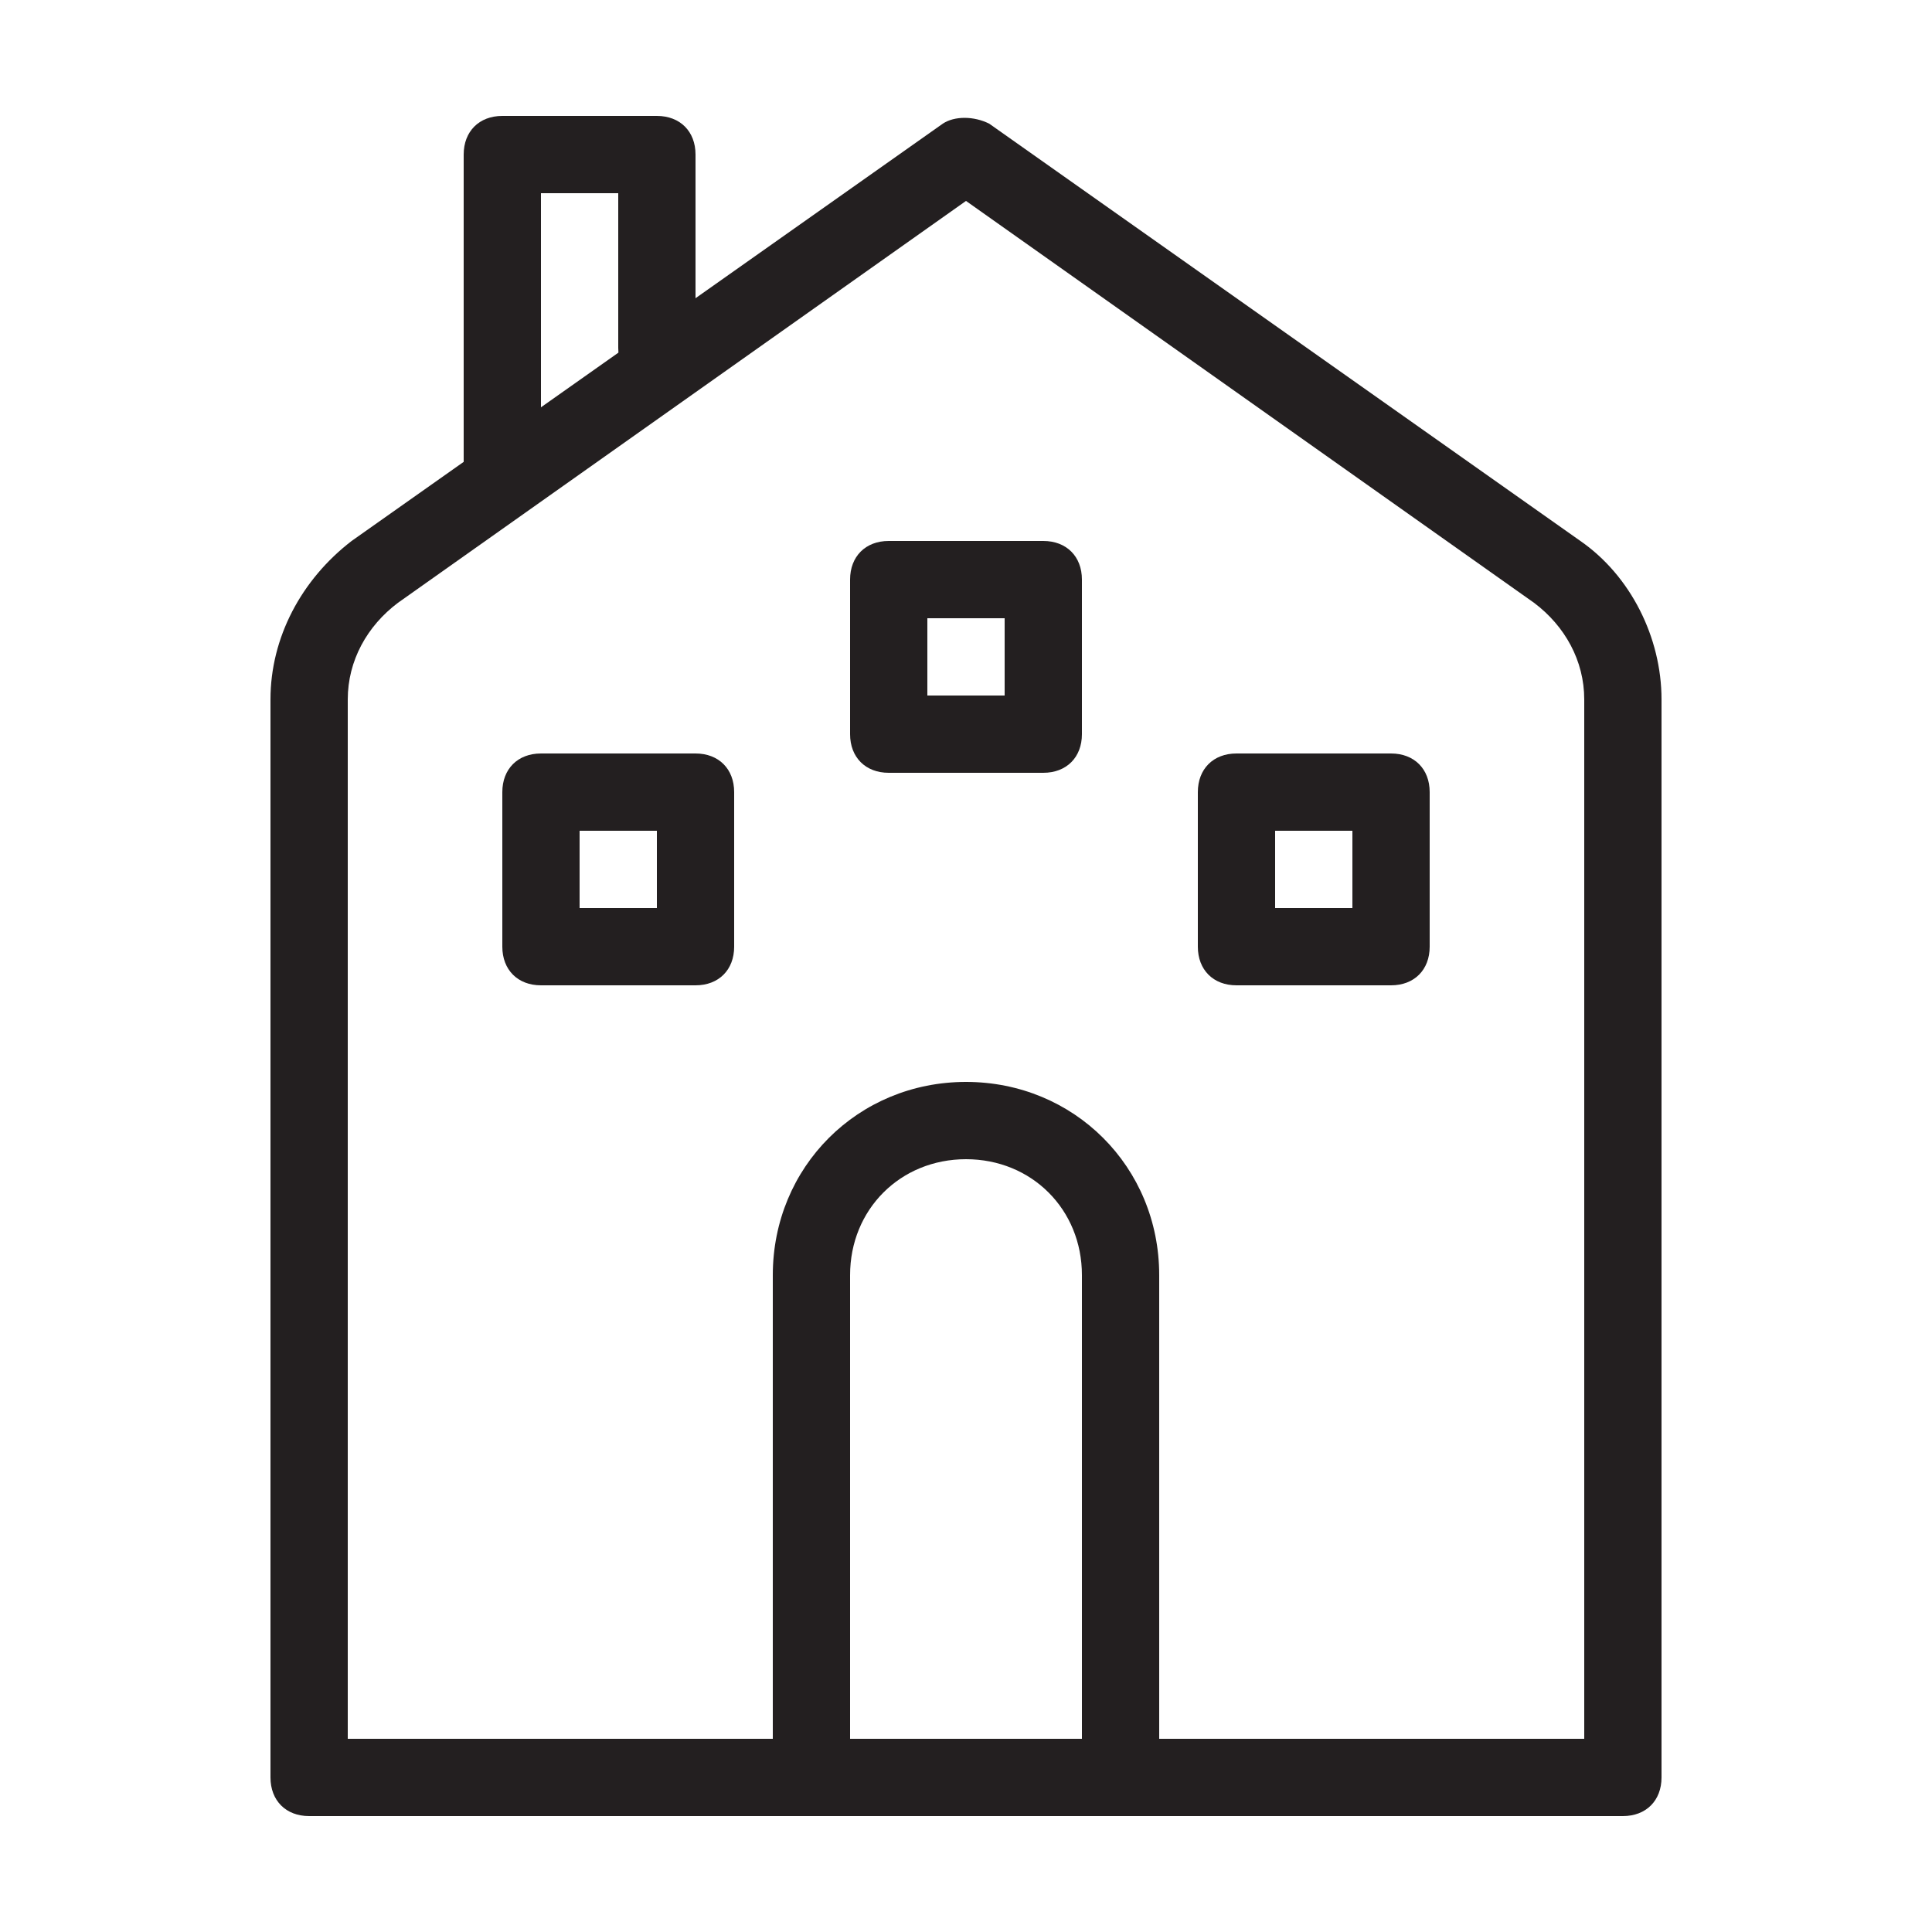
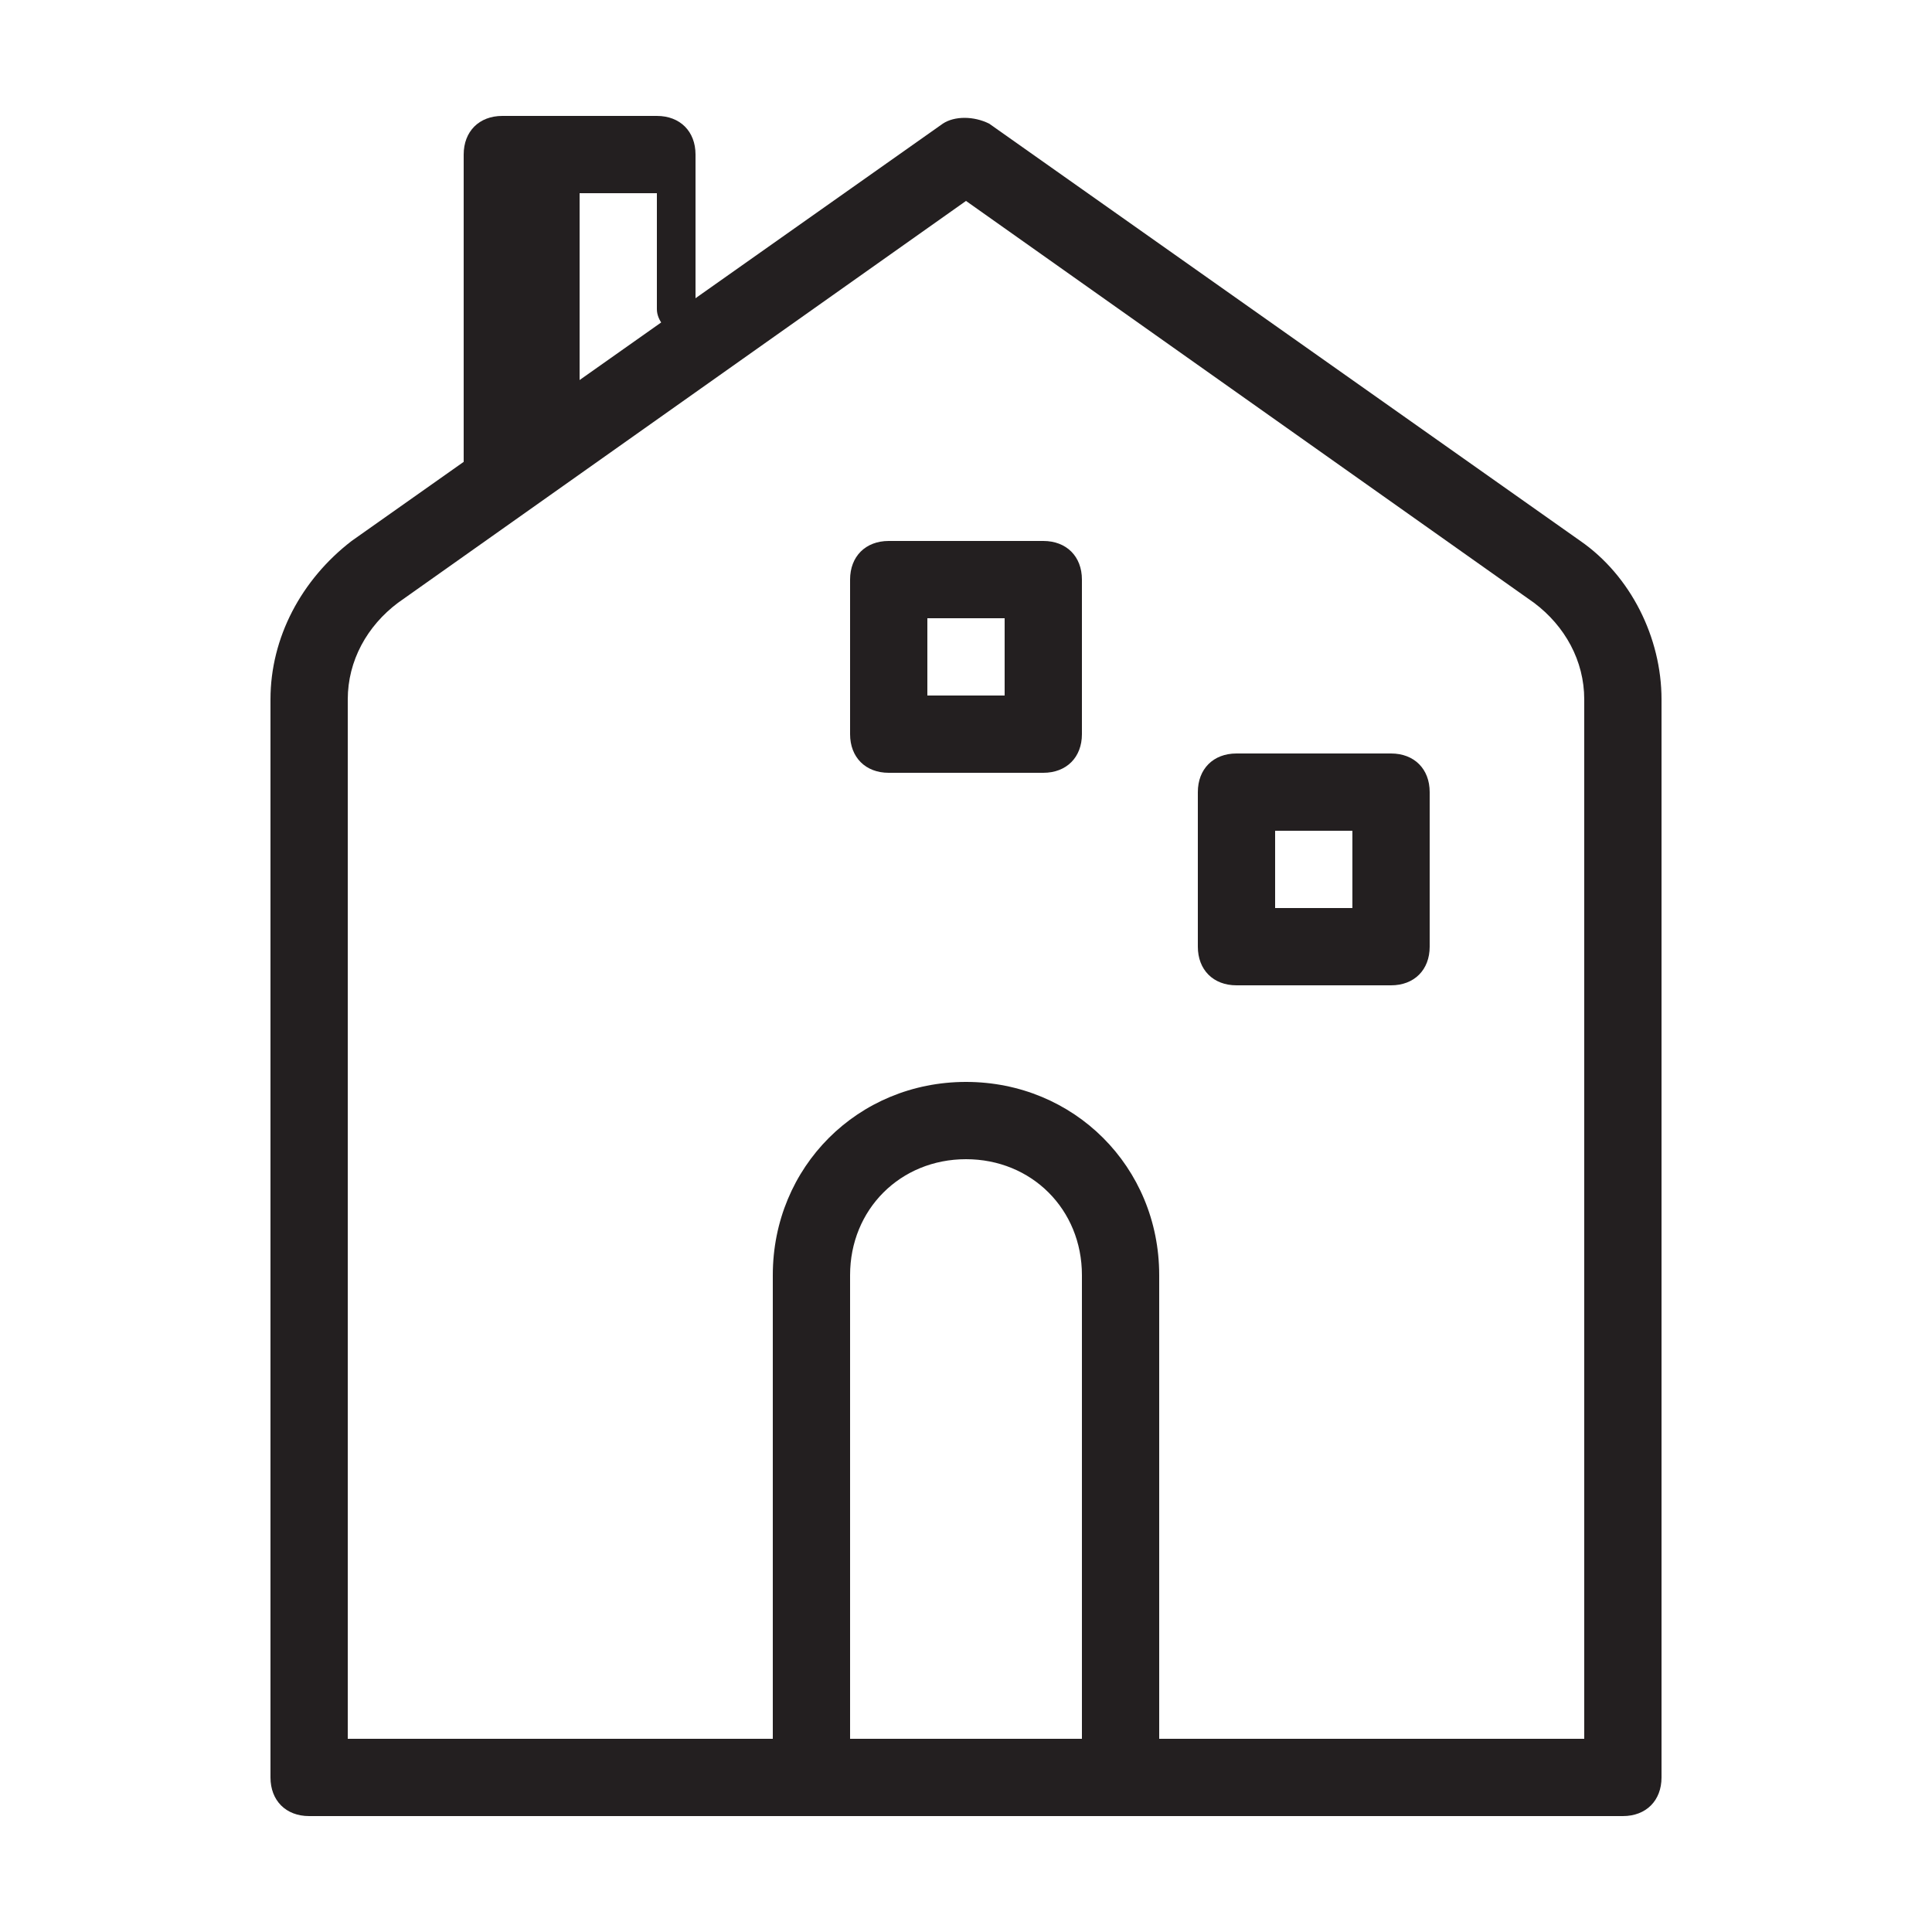
<svg xmlns="http://www.w3.org/2000/svg" version="1.1" id="Layer_1" x="0px" y="0px" viewBox="0 0 50 50" style="enable-background:new 0 0 50 50;" xml:space="preserve">
  <style type="text/css">
	.st0{fill:#231F20;}
</style>
  <g>
    <path class="st0" d="M42,47H8c-0.6,0-1-0.4-1-1V18.1c0-1.6,0.8-3.1,2.1-4.1L24.4,3.2c0.3-0.2,0.8-0.2,1.2,0L40.9,14   c1.3,0.9,2.1,2.5,2.1,4.1V46C43,46.6,42.6,47,42,47z M9,45h32V18.1c0-1-0.5-1.9-1.3-2.5L25,5.2L10.3,15.6C9.5,16.2,9,17.1,9,18.1   V45z" />
-     <path class="st0" d="M13,13c-0.6,0-1-0.4-1-1V4c0-0.6,0.4-1,1-1h4c0.6,0,1,0.4,1,1v5c0,0.6-0.4,1-1,1s-1-0.4-1-1V5h-2v7   C14,12.6,13.6,13,13,13z" />
-     <path class="st0" d="M18,25.5h-4c-0.6,0-1-0.4-1-1v-4c0-0.6,0.4-1,1-1h4c0.6,0,1,0.4,1,1v4C19,25.1,18.6,25.5,18,25.5z M15,23.5h2   v-2h-2V23.5z" />
+     <path class="st0" d="M13,13c-0.6,0-1-0.4-1-1V4c0-0.6,0.4-1,1-1h4c0.6,0,1,0.4,1,1v5s-1-0.4-1-1V5h-2v7   C14,12.6,13.6,13,13,13z" />
    <path class="st0" d="M27,20h-4c-0.6,0-1-0.4-1-1v-4c0-0.6,0.4-1,1-1h4c0.6,0,1,0.4,1,1v4C28,19.6,27.6,20,27,20z M24,18h2v-2h-2V18   z" />
    <path class="st0" d="M36,25.5h-4c-0.6,0-1-0.4-1-1v-4c0-0.6,0.4-1,1-1h4c0.6,0,1,0.4,1,1v4C37,25.1,36.6,25.5,36,25.5z M33,23.5h2   v-2h-2V23.5z" />
    <path class="st0" d="M29,47c-0.6,0-1-0.4-1-1V33c0-1.7-1.3-3-3-3s-3,1.3-3,3v13c0,0.6-0.4,1-1,1s-1-0.4-1-1V33c0-2.8,2.2-5,5-5   s5,2.2,5,5v13C30,46.6,29.6,47,29,47z" />
  </g>
</svg>